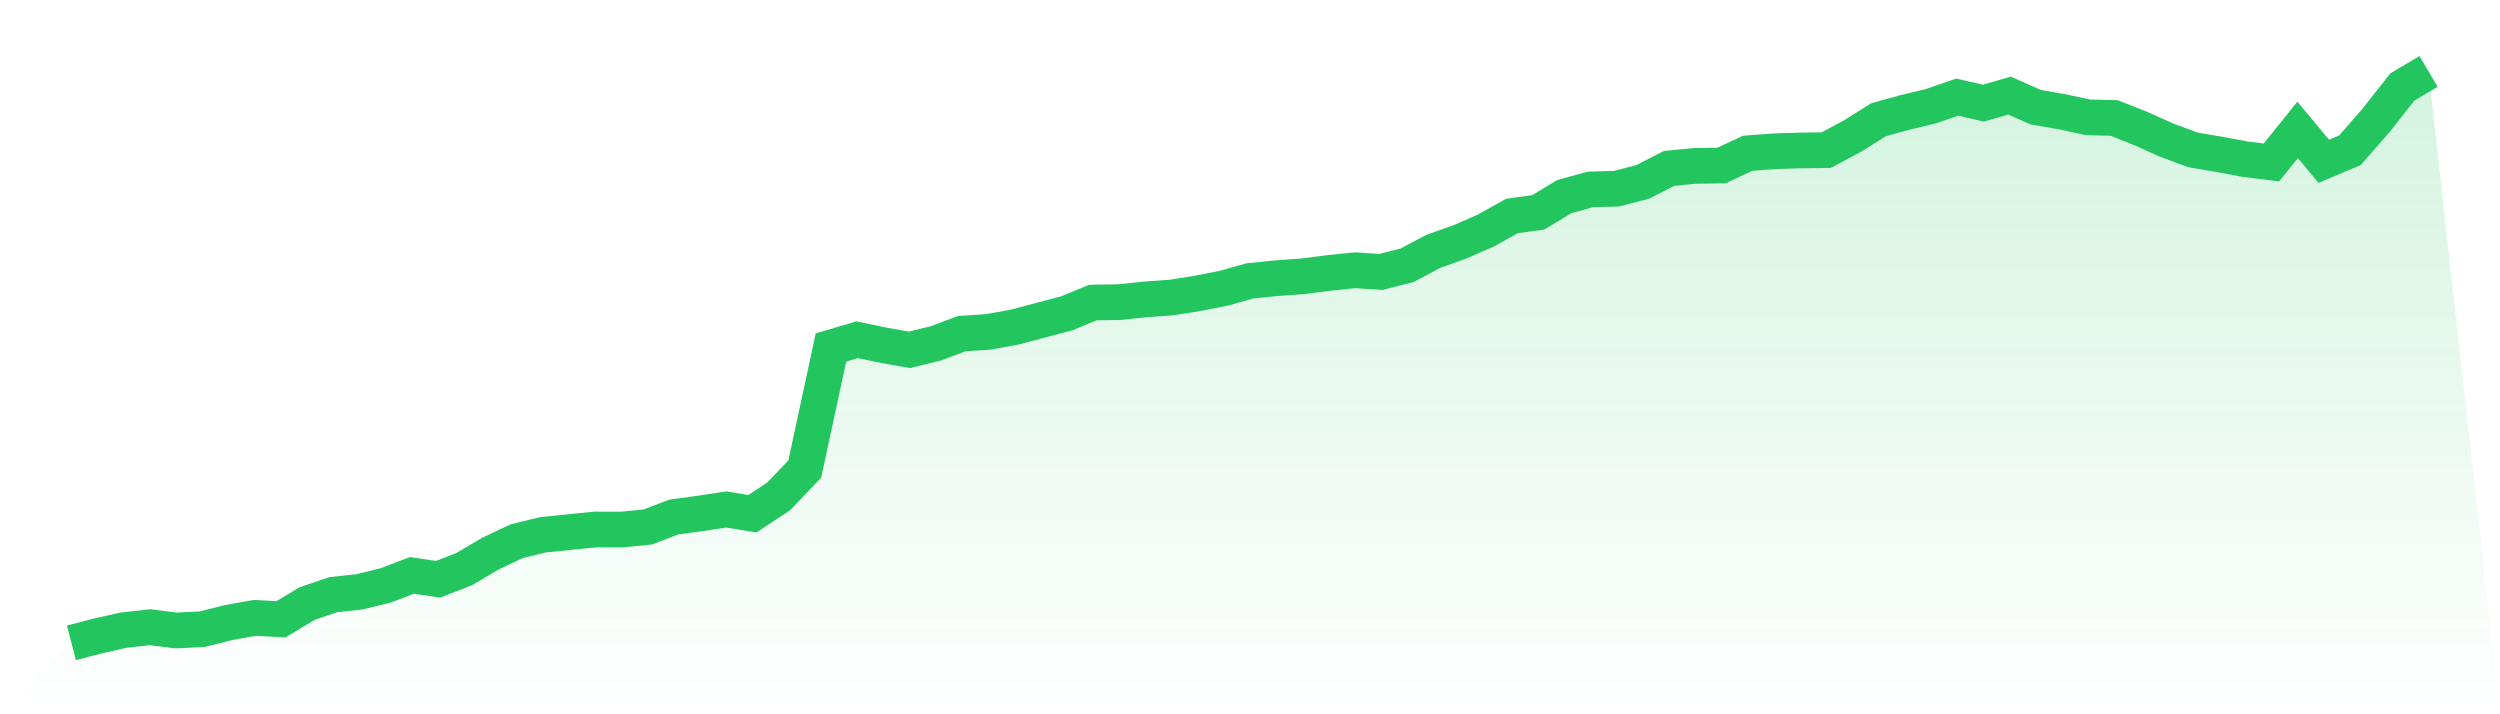
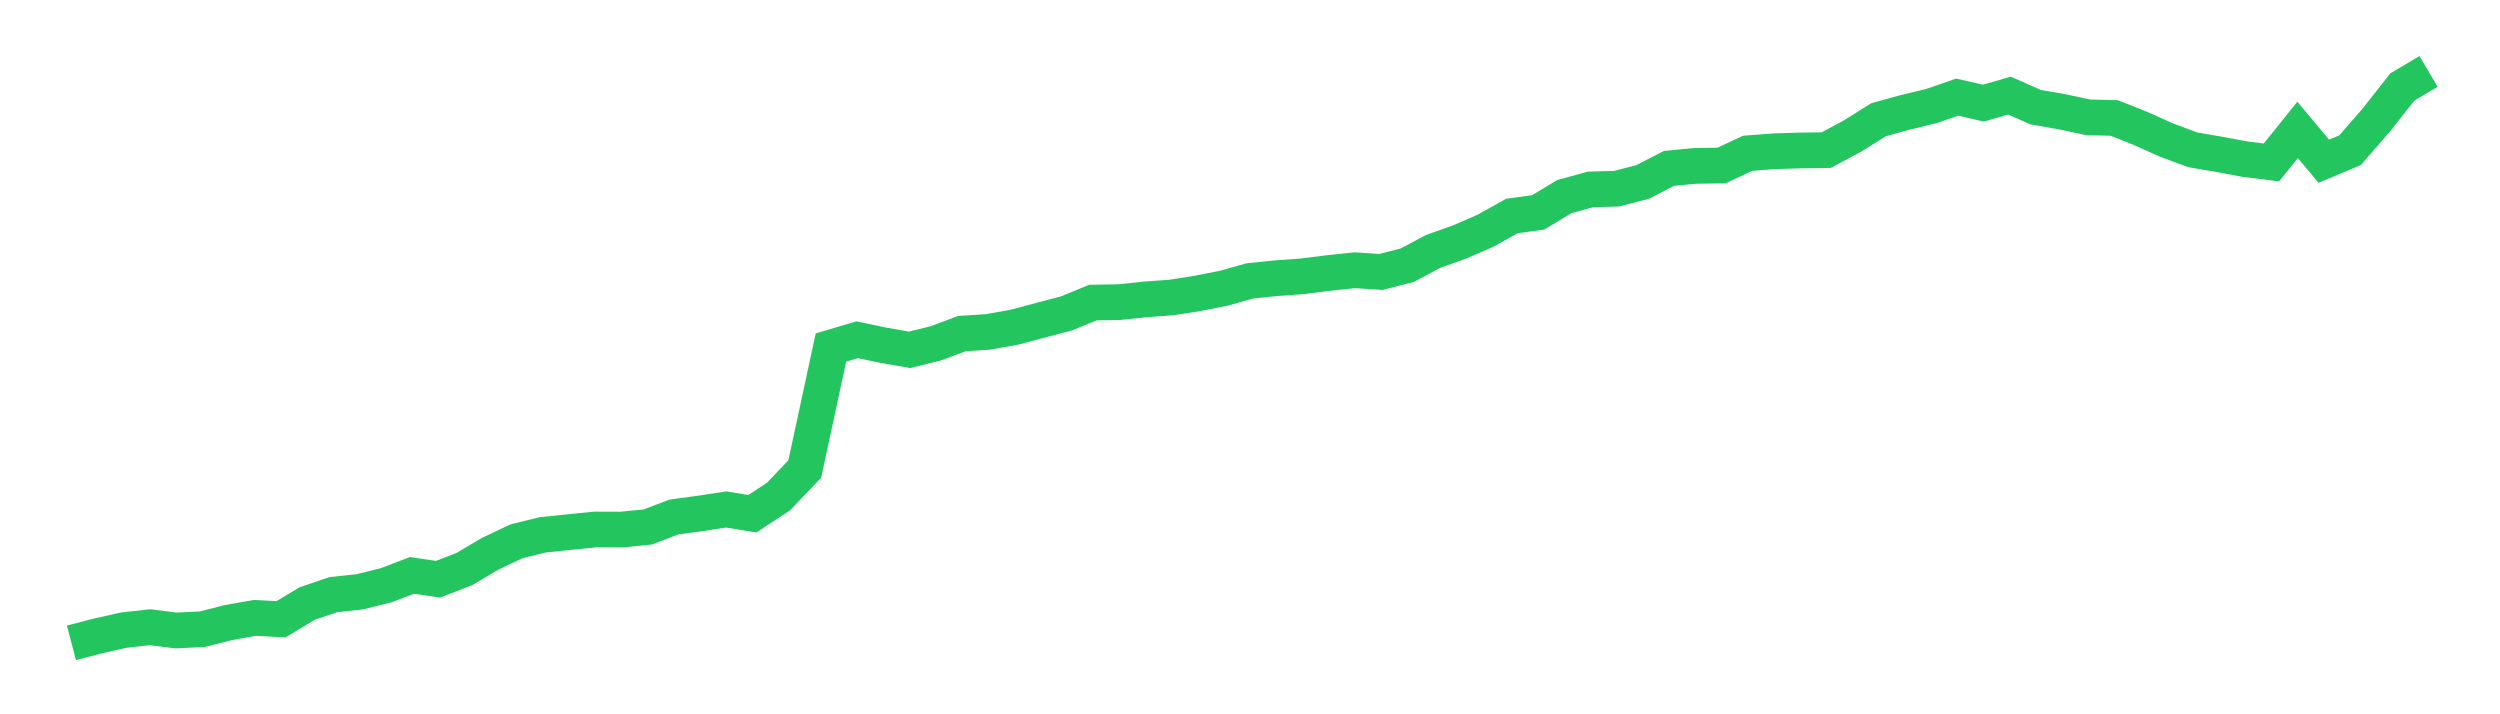
<svg xmlns="http://www.w3.org/2000/svg" viewBox="0 0 140 40">
  <defs>
    <linearGradient id="gradient" x1="0" x2="0" y1="0" y2="1">
      <stop offset="0%" stop-color="#22c55e" stop-opacity="0.2" />
      <stop offset="100%" stop-color="#22c55e" stop-opacity="0" />
    </linearGradient>
  </defs>
-   <path d="M4,36 L4,36 L5.467,35.616 L6.933,35.287 L8.4,35.124 L9.867,35.307 L11.333,35.234 L12.8,34.863 L14.267,34.602 L15.733,34.68 L17.2,33.798 L18.667,33.3 L20.133,33.143 L21.6,32.782 L23.067,32.223 L24.533,32.438 L26,31.868 L27.467,31 L28.933,30.308 L30.4,29.949 L31.867,29.798 L33.333,29.651 L34.8,29.656 L36.267,29.512 L37.733,28.954 L39.2,28.754 L40.667,28.53 L42.133,28.77 L43.6,27.803 L45.067,26.266 L46.533,19.46 L48,19.026 L49.467,19.332 L50.933,19.59 L52.4,19.23 L53.867,18.681 L55.333,18.587 L56.8,18.324 L58.267,17.933 L59.733,17.547 L61.2,16.943 L62.667,16.919 L64.133,16.766 L65.6,16.661 L67.067,16.429 L68.533,16.141 L70,15.728 L71.467,15.58 L72.933,15.473 L74.4,15.288 L75.867,15.134 L77.333,15.228 L78.8,14.854 L80.267,14.074 L81.733,13.554 L83.2,12.915 L84.667,12.095 L86.133,11.896 L87.6,11.011 L89.067,10.606 L90.533,10.567 L92,10.184 L93.467,9.429 L94.933,9.289 L96.4,9.27 L97.867,8.585 L99.333,8.472 L100.8,8.426 L102.267,8.407 L103.733,7.624 L105.2,6.704 L106.667,6.299 L108.133,5.946 L109.6,5.439 L111.067,5.775 L112.533,5.354 L114,6.002 L115.467,6.257 L116.933,6.571 L118.4,6.607 L119.867,7.19 L121.333,7.848 L122.8,8.391 L124.267,8.643 L125.733,8.915 L127.2,9.097 L128.667,7.273 L130.133,9.03 L131.6,8.412 L133.067,6.729 L134.533,4.869 L136,4 L140,40 L0,40 z" fill="url(#gradient)" />
  <path d="M4,36 L4,36 L5.467,35.616 L6.933,35.287 L8.4,35.124 L9.867,35.307 L11.333,35.234 L12.8,34.863 L14.267,34.602 L15.733,34.68 L17.2,33.798 L18.667,33.3 L20.133,33.143 L21.6,32.782 L23.067,32.223 L24.533,32.438 L26,31.868 L27.467,31 L28.933,30.308 L30.4,29.949 L31.867,29.798 L33.333,29.651 L34.8,29.656 L36.267,29.512 L37.733,28.954 L39.2,28.754 L40.667,28.53 L42.133,28.77 L43.6,27.803 L45.067,26.266 L46.533,19.46 L48,19.026 L49.467,19.332 L50.933,19.59 L52.4,19.23 L53.867,18.681 L55.333,18.587 L56.8,18.324 L58.267,17.933 L59.733,17.547 L61.2,16.943 L62.667,16.919 L64.133,16.766 L65.6,16.661 L67.067,16.429 L68.533,16.141 L70,15.728 L71.467,15.58 L72.933,15.473 L74.4,15.288 L75.867,15.134 L77.333,15.228 L78.8,14.854 L80.267,14.074 L81.733,13.554 L83.2,12.915 L84.667,12.095 L86.133,11.896 L87.6,11.011 L89.067,10.606 L90.533,10.567 L92,10.184 L93.467,9.429 L94.933,9.289 L96.4,9.27 L97.867,8.585 L99.333,8.472 L100.8,8.426 L102.267,8.407 L103.733,7.624 L105.2,6.704 L106.667,6.299 L108.133,5.946 L109.6,5.439 L111.067,5.775 L112.533,5.354 L114,6.002 L115.467,6.257 L116.933,6.571 L118.4,6.607 L119.867,7.19 L121.333,7.848 L122.8,8.391 L124.267,8.643 L125.733,8.915 L127.2,9.097 L128.667,7.273 L130.133,9.03 L131.6,8.412 L133.067,6.729 L134.533,4.869 L136,4" fill="none" stroke="#22c55e" stroke-width="2" />
</svg>